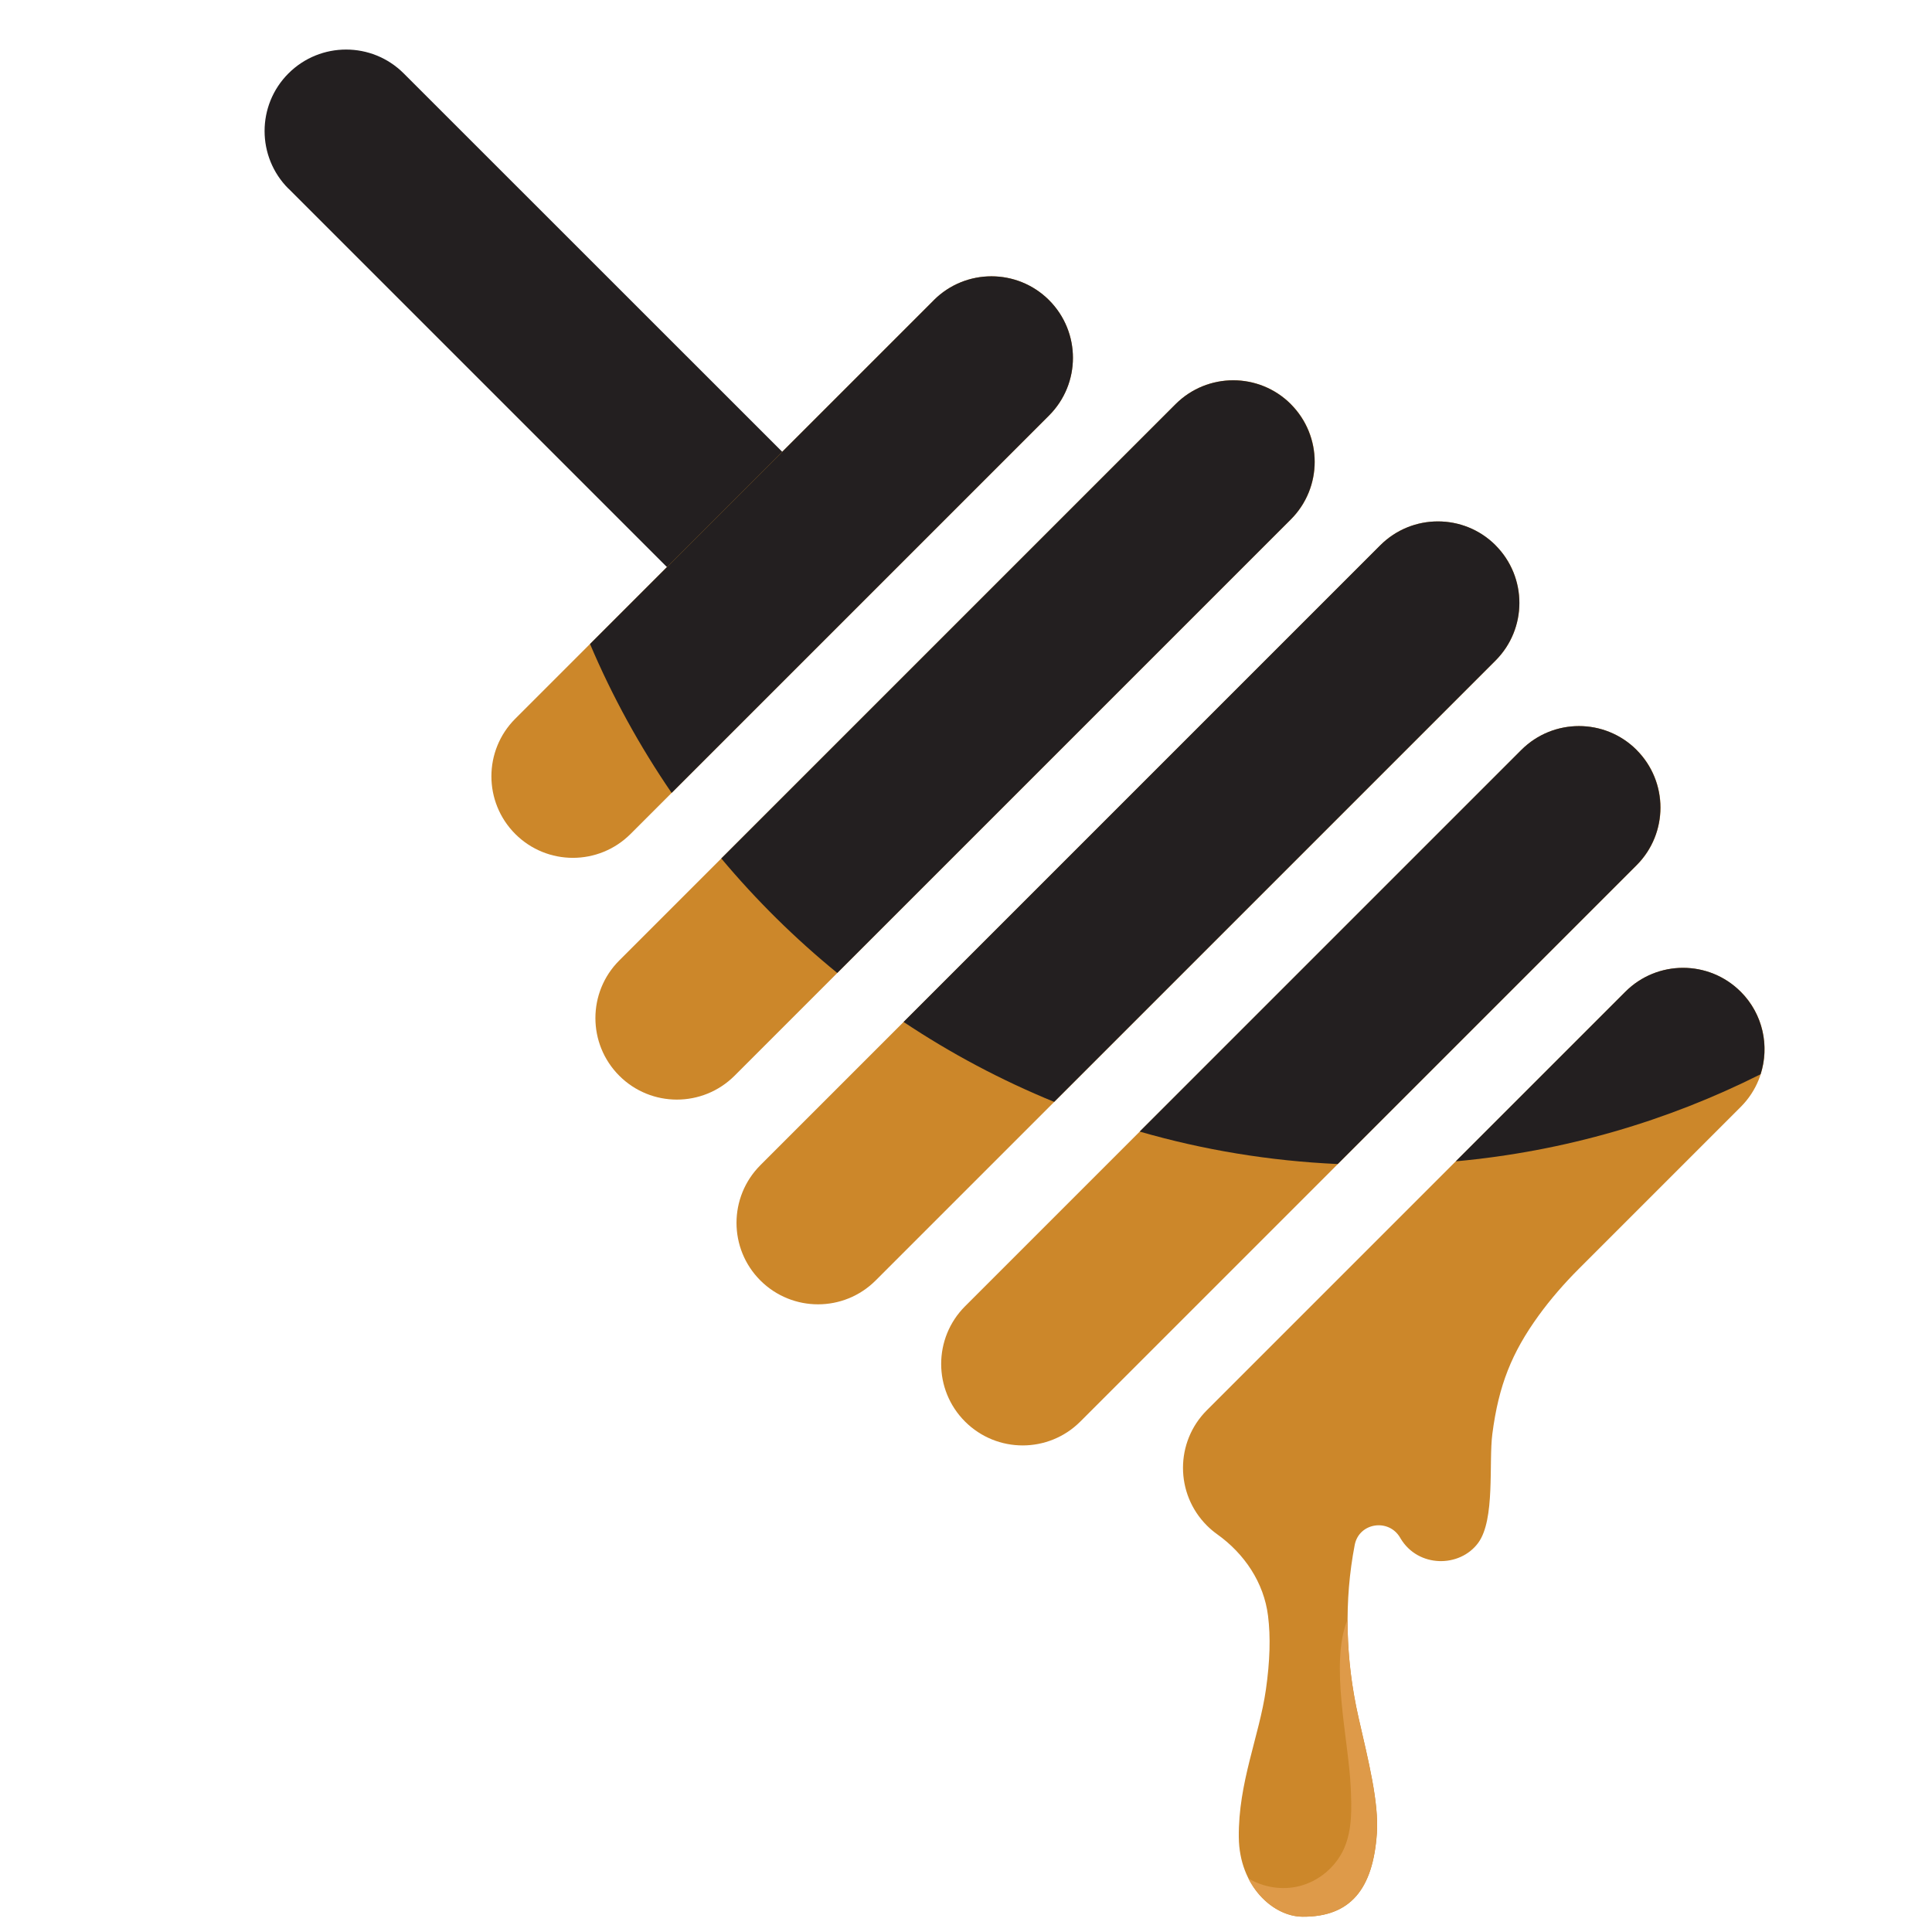
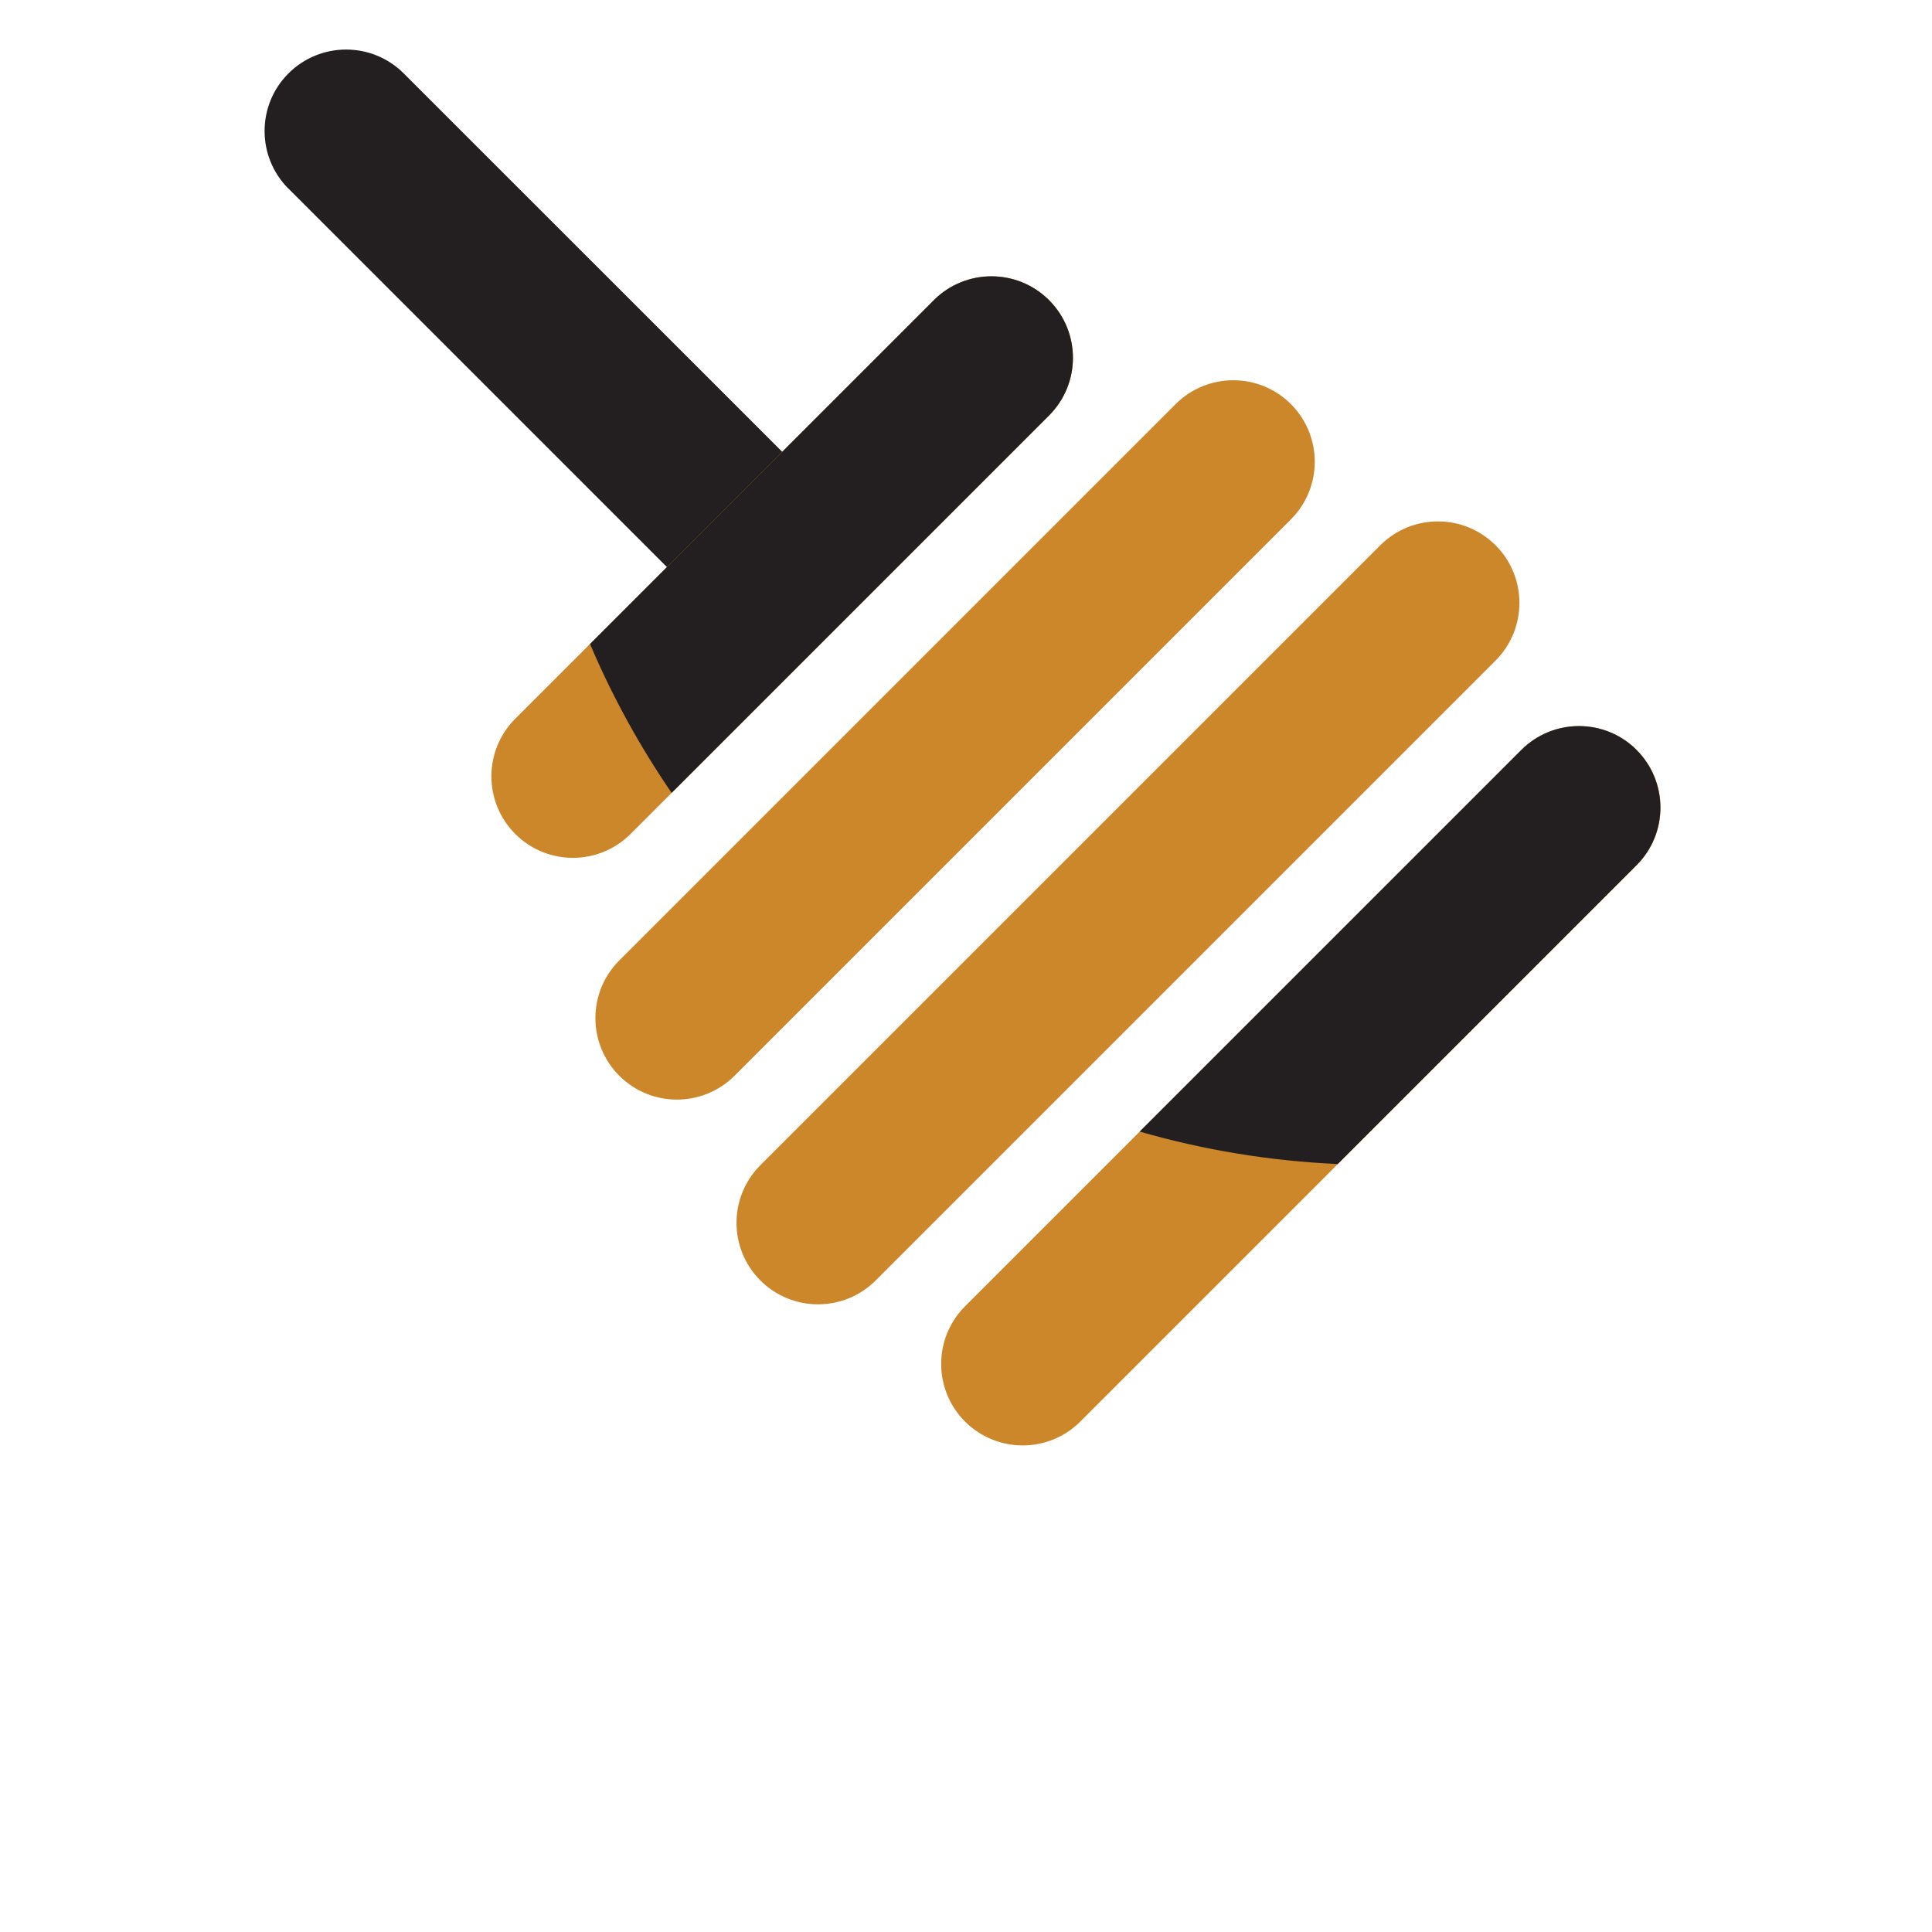
<svg xmlns="http://www.w3.org/2000/svg" viewBox="0 0 300 300" data-sanitized-data-name="Layer 1" data-name="Layer 1" id="Layer_1">
  <defs>
    <style>
      .cls-1 {
        fill: #cc872a;
      }

      .cls-1, .cls-2, .cls-3 {
        stroke-width: 0px;
      }

      .cls-2 {
        fill: #de9a49;
      }

      .cls-3 {
        fill: #231f20;
      }
    </style>
  </defs>
  <path d="M149.85,202.84l86.39-86.39c4.94-4.94,12.95-4.94,17.9,0h0c4.94,4.94,4.94,12.95,0,17.9l-86.39,86.39c-4.94,4.94-12.95,4.94-17.9,0h0c-4.94-4.94-4.94-12.95,0-17.9Z" class="cls-1" />
  <path d="M44.8,29.29l64.99,64.99c4.94,4.94,12.95,4.94,17.9,0h0c4.94-4.94,4.94-12.95,0-17.9L62.69,11.4c-4.94-4.94-12.95-4.94-17.9,0h0c-4.94,4.94-4.94,12.95,0,17.9Z" class="cls-3" />
-   <path d="M114.06,167.04l86.39-86.39c4.94-4.94,4.94-12.95,0-17.9h0c-4.94-4.94-12.95-4.94-17.9,0l-86.39,86.39c-4.94,4.94-4.94,12.95,0,17.9h0c4.94,4.94,12.95,4.94,17.9,0Z" class="cls-1" />
+   <path d="M114.06,167.04l86.39-86.39c4.94-4.94,4.94-12.95,0-17.9h0c-4.94-4.94-12.95-4.94-17.9,0l-86.39,86.39c-4.94,4.94-4.94,12.95,0,17.9c4.94,4.94,12.95,4.94,17.9,0Z" class="cls-1" />
  <path d="M118.07,180.93l96.26-96.26c4.94-4.94,12.95-4.94,17.9,0h0c4.94,4.94,4.94,12.95,0,17.9l-96.26,96.26c-4.94,4.94-12.95,4.94-17.9,0h0c-4.94-4.94-4.94-12.95,0-17.9Z" class="cls-1" />
-   <path d="M270.29,153.99h0c-4.94-4.94-12.95-4.94-17.9,0l-64.99,64.99c-4.94,4.94-4.94,12.95,0,17.9.5.5,1.03.95,1.59,1.35,4.24,3.02,7.27,7.51,7.91,12.68.41,3.27.3,7.02-.33,11.44-1.04,7.27-4.3,14.45-4.21,22.94.08,7.59,5.33,12.29,9.87,12.33,7.5.07,10.98-4.34,11.57-12.93.33-4.83-1.32-11.29-2.83-17.92-2.07-9.08-2.27-18.29-.61-26.88.67-3.46,5.28-4.16,7.05-1.12.02.04.05.08.07.12,2.73,4.57,9.19,4.57,12.05.69,2.67-3.63,1.62-12.45,2.2-16.92.98-7.57,3.03-12.63,7.18-18.37,1.88-2.59,3.99-5.01,6.25-7.27l25.14-25.14c4.94-4.94,4.94-12.95,0-17.9Z" class="cls-1" />
  <path d="M97.91,129.5l64.99-64.99c4.94-4.94,4.94-12.95,0-17.9h0c-4.94-4.94-12.95-4.94-17.9,0l-64.99,64.99c-4.94,4.94-4.94,12.95,0,17.9h0c4.94,4.94,12.95,4.94,17.9,0Z" class="cls-1" />
-   <path d="M209.23,251.51h0c-2.78,6.88.18,18.59.51,26.05.14,3.21.26,6.56-1.05,9.5-1.28,2.86-3.92,5.07-6.95,5.82-2.65.66-5.56.2-7.9-1.21,1.9,3.76,5.3,5.93,8.38,5.96,7.5.07,10.98-4.34,11.57-12.93.33-4.83-1.32-11.29-2.83-17.92-1.16-5.09-1.73-10.22-1.72-15.26Z" class="cls-2" />
  <path d="M145.01,46.61l-53.39,53.39c3.46,8.16,7.72,15.89,12.67,23.12l58.61-58.61c4.94-4.94,4.94-12.95,0-17.9-4.94-4.94-12.96-4.94-17.9,0Z" class="cls-3" />
-   <path d="M200.44,62.76c-4.94-4.94-12.95-4.94-17.9,0l-70.54,70.54c5.43,6.48,11.46,12.44,18.01,17.78l70.42-70.42c4.94-4.94,4.94-12.95,0-17.9h0Z" class="cls-3" />
-   <path d="M232.23,84.67c-4.94-4.94-12.95-4.94-17.9,0l-74.02,74.02c7.32,4.88,15.14,9.04,23.38,12.41l68.53-68.53c4.94-4.94,4.94-12.95,0-17.9h0Z" class="cls-3" />
  <path d="M254.13,116.45c-4.94-4.94-12.95-4.94-17.9,0l-59.26,59.26c9.83,2.84,20.13,4.56,30.75,5.04l46.4-46.4c4.94-4.94,4.94-12.95,0-17.9h0Z" class="cls-3" />
-   <path d="M252.39,153.99l-26.34,26.34c16.89-1.54,32.87-6.25,47.33-13.52,1.4-4.37.38-9.35-3.09-12.82-4.94-4.94-12.95-4.94-17.9,0Z" class="cls-3" />
</svg>